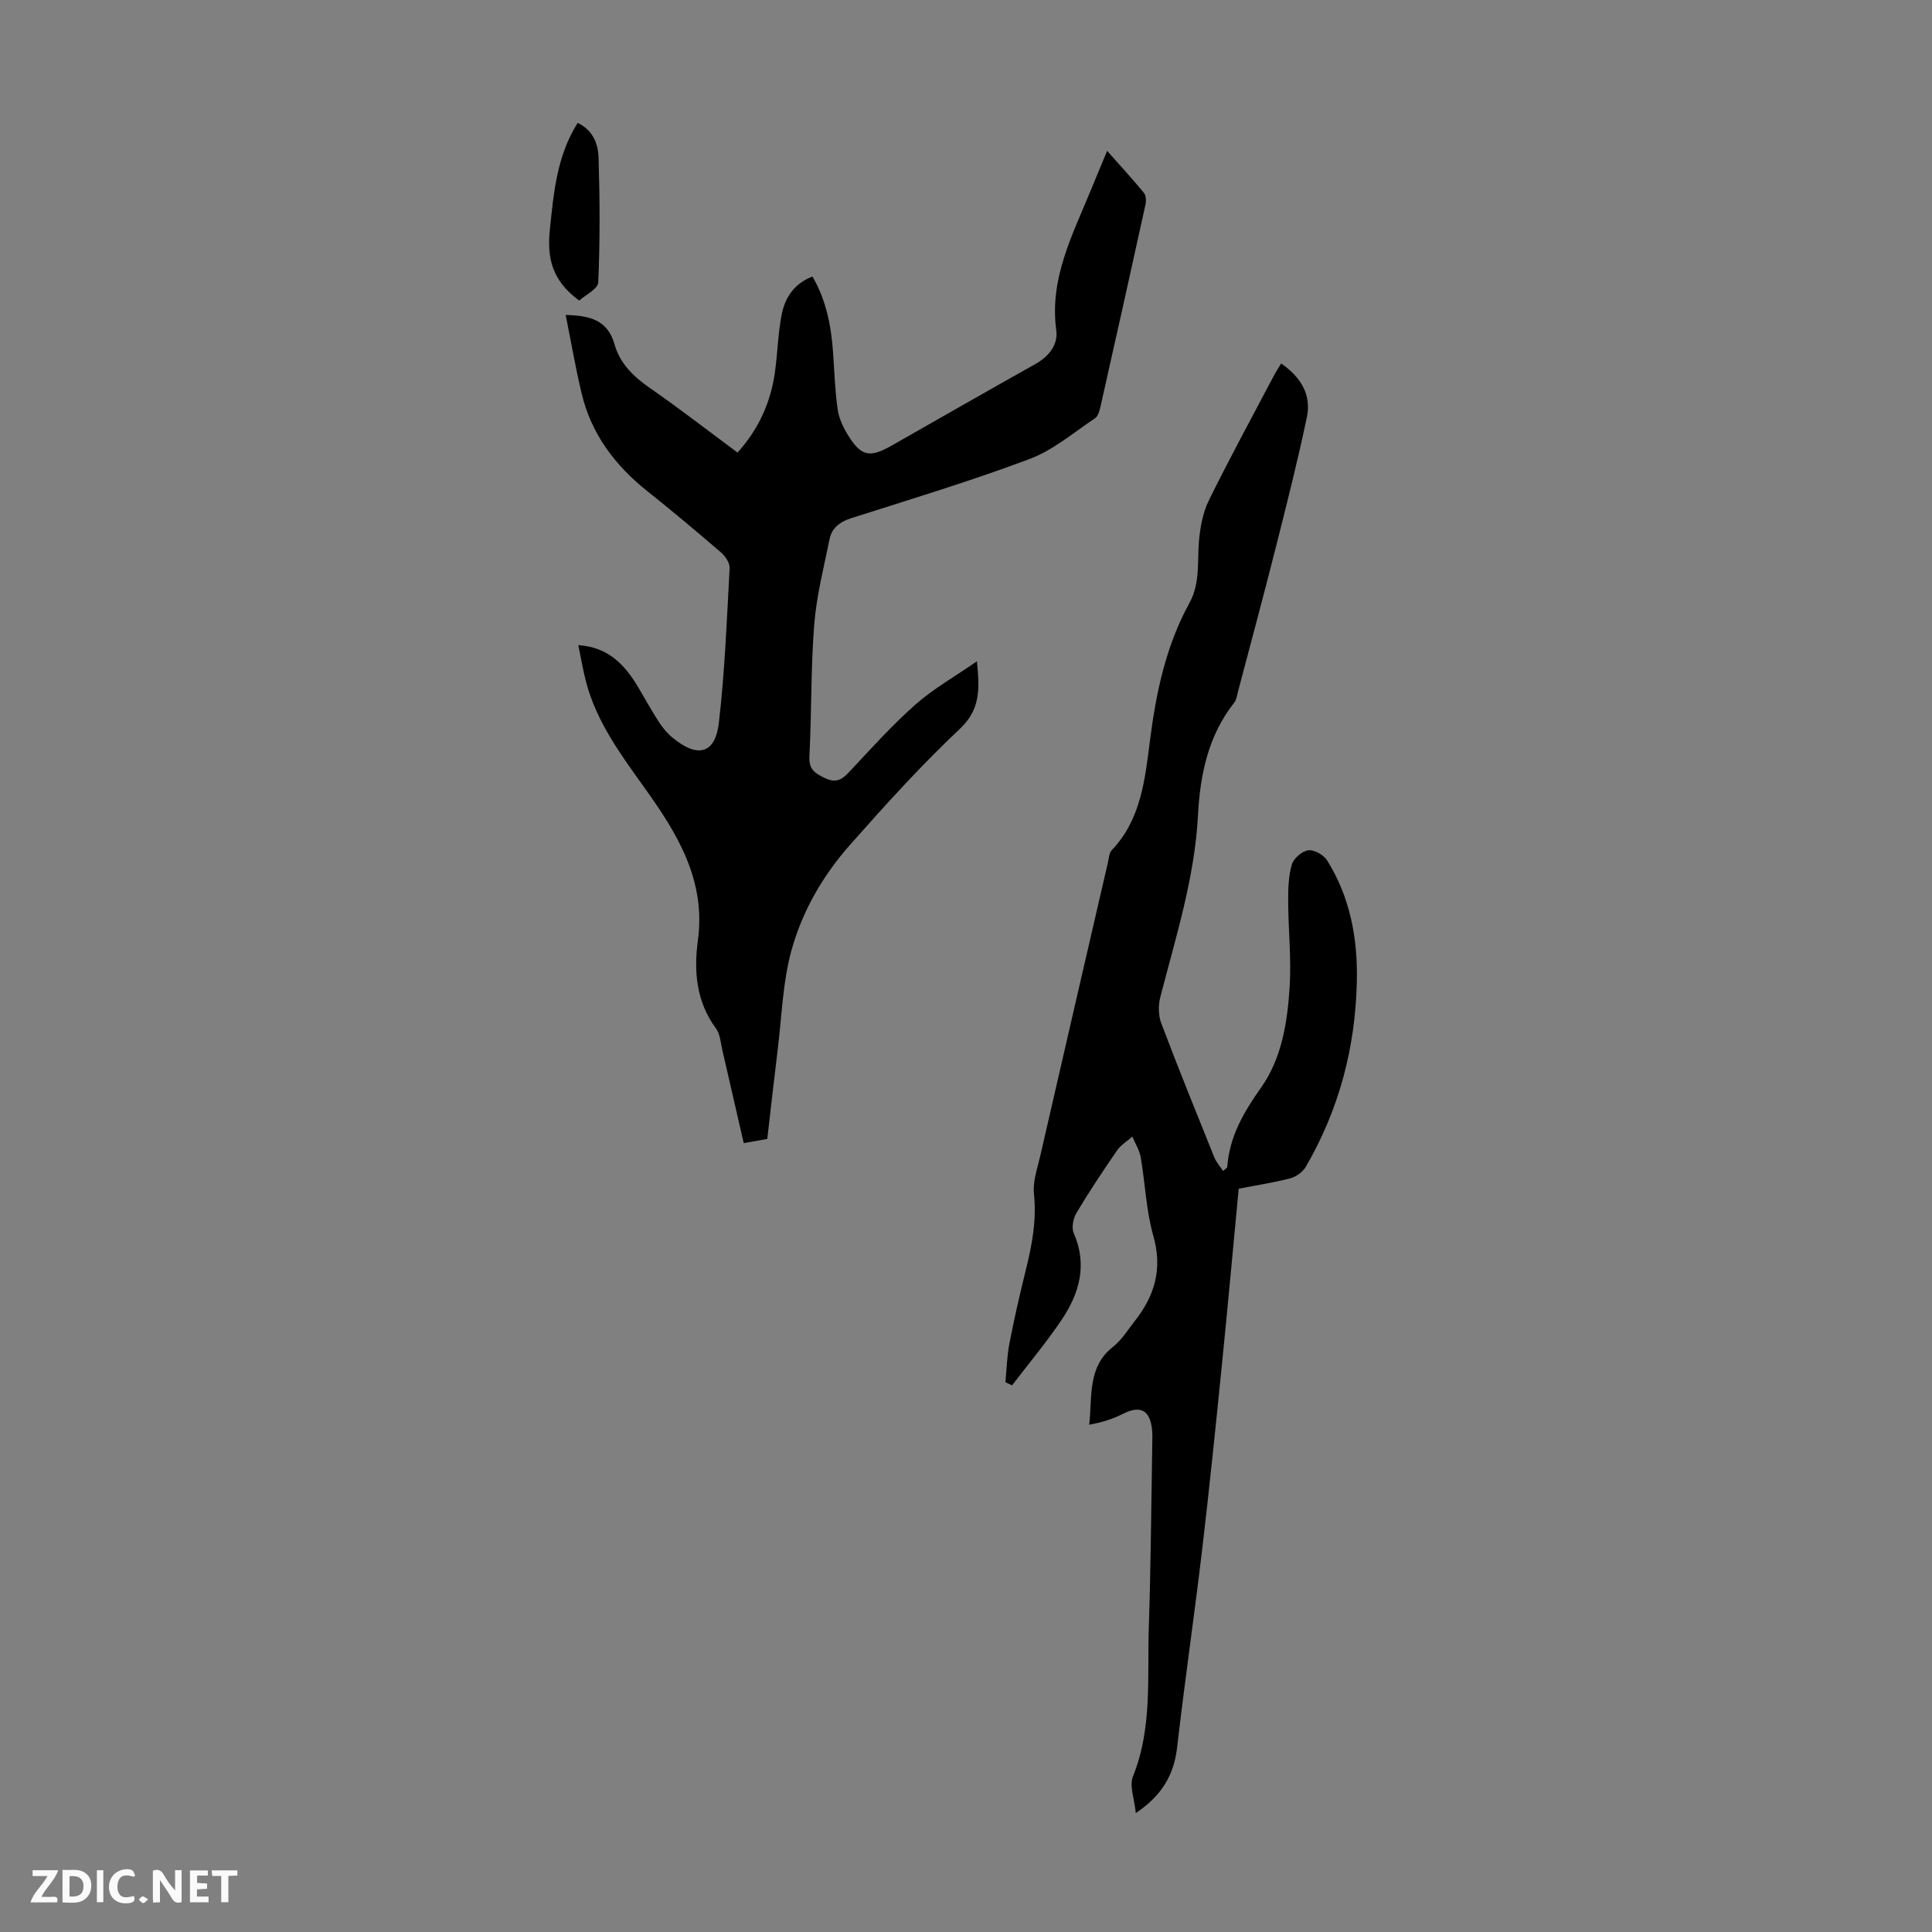
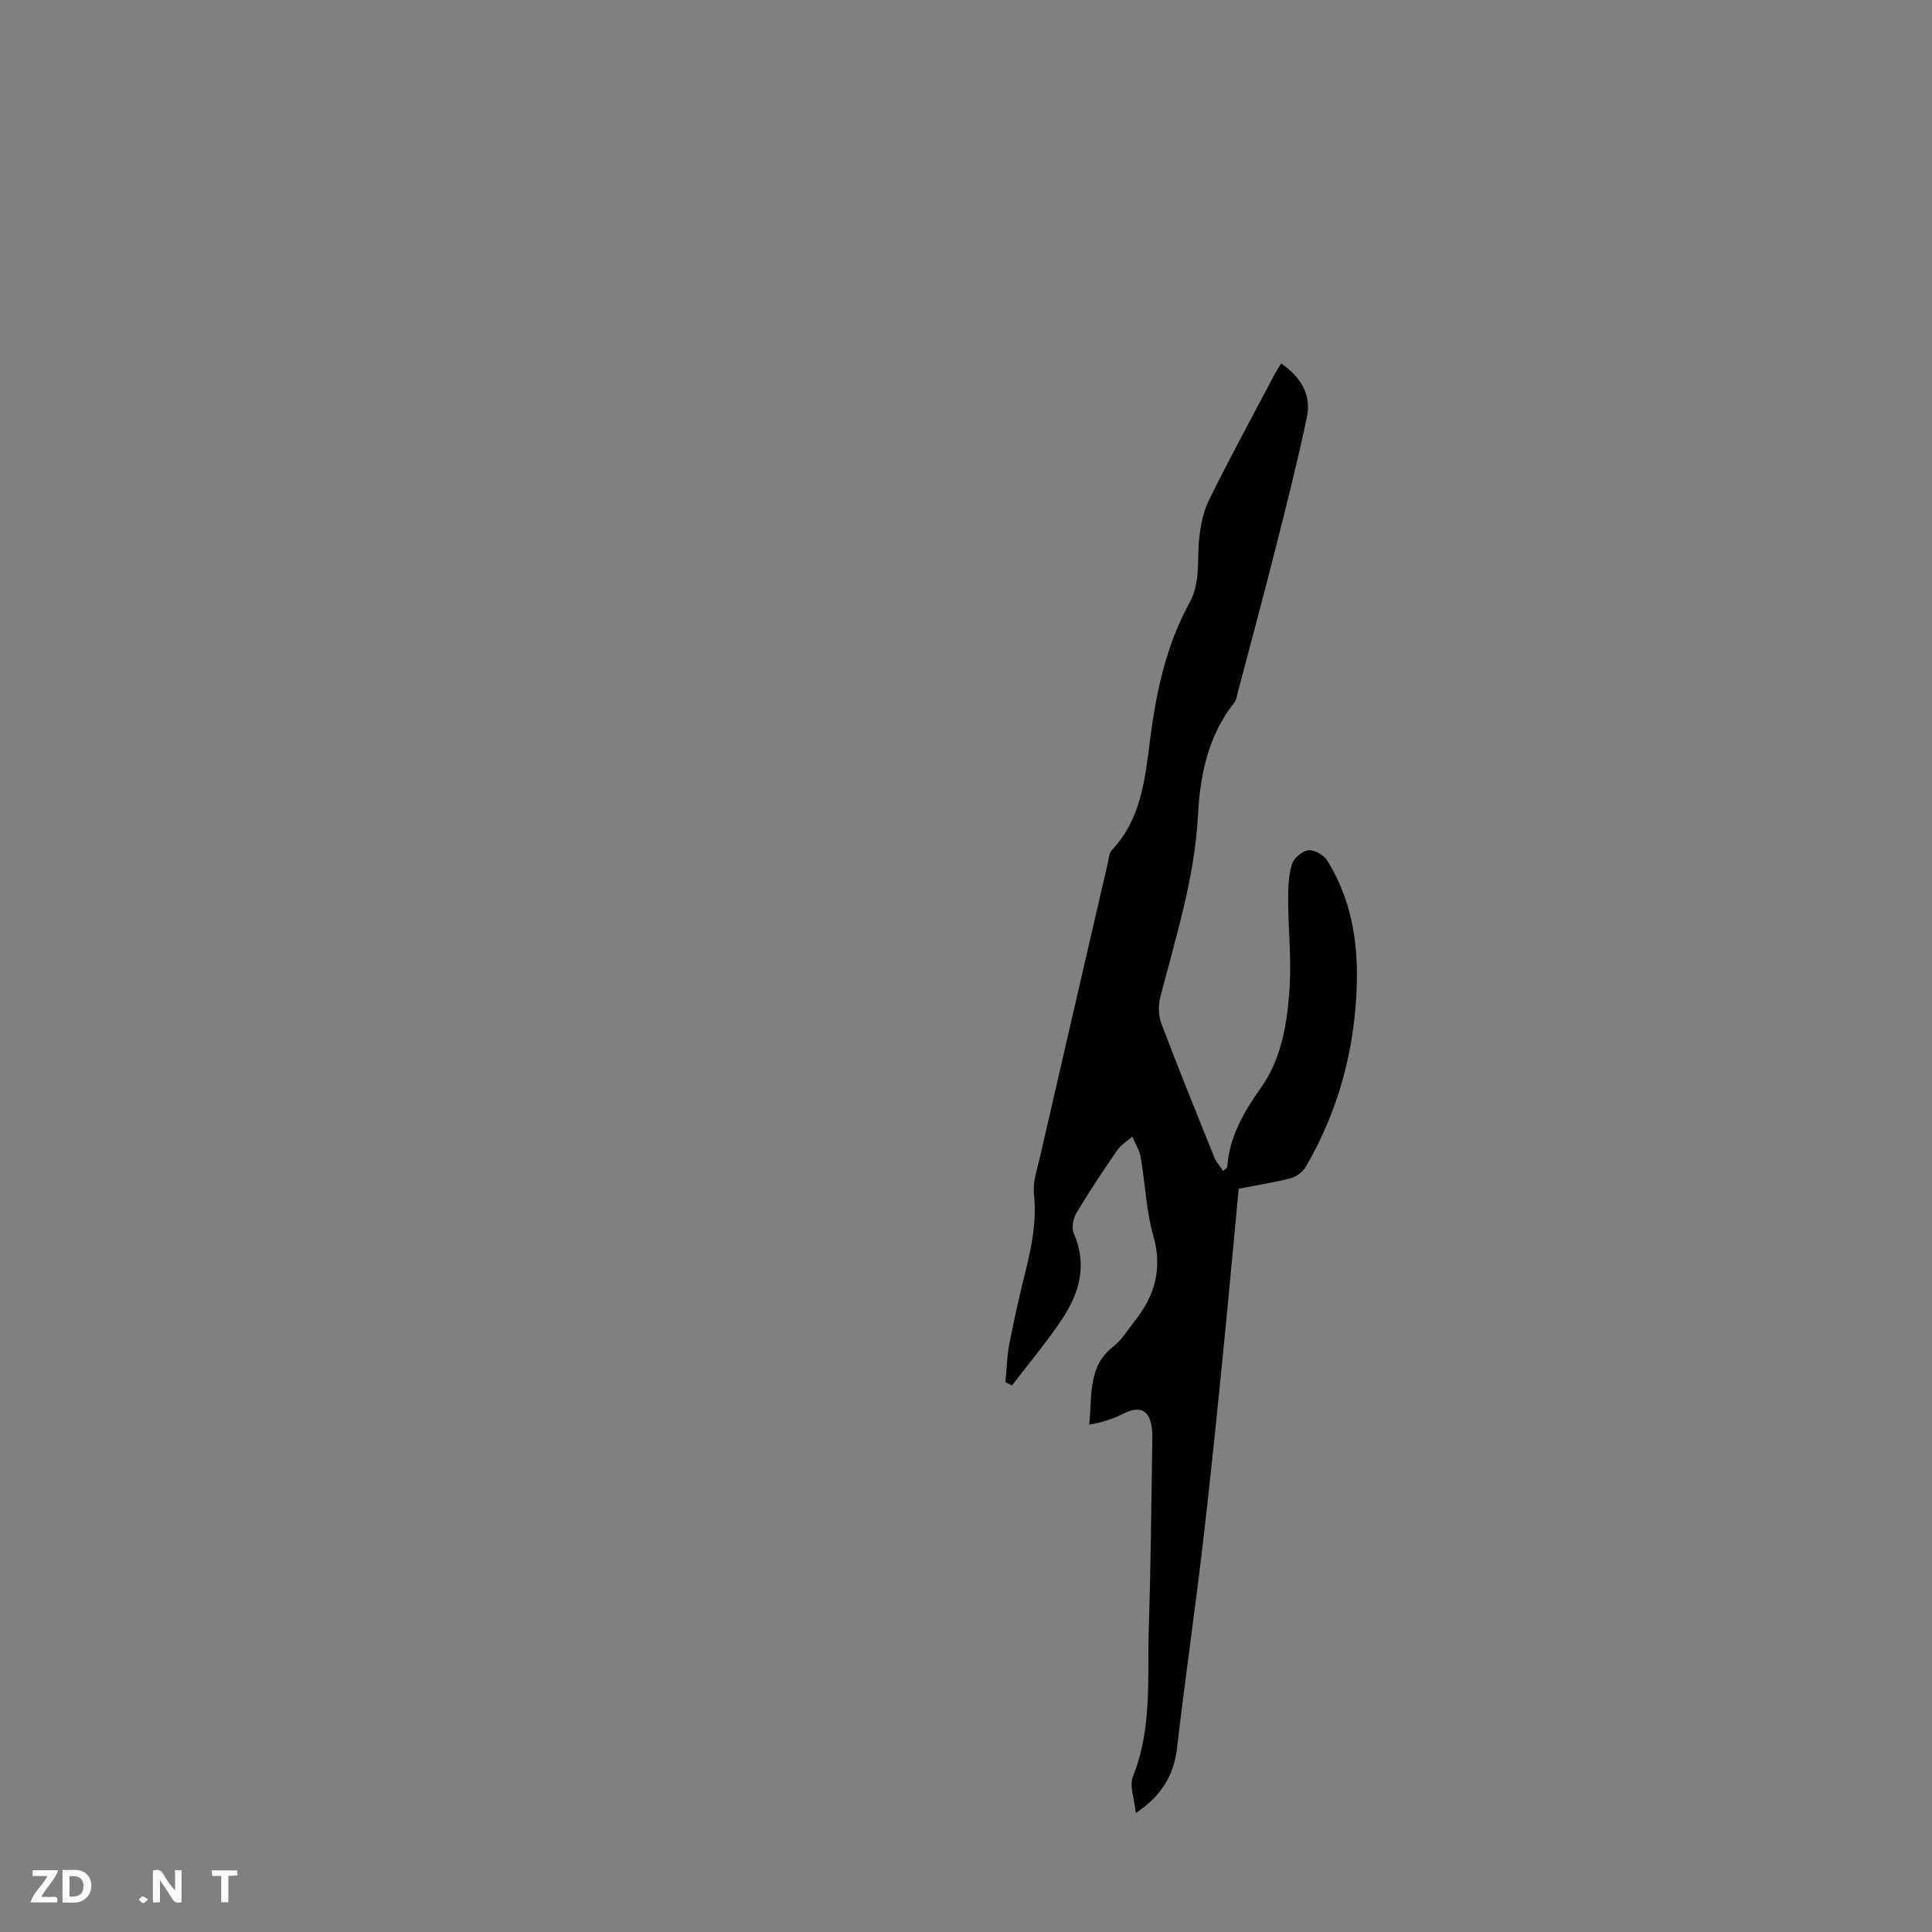
<svg xmlns="http://www.w3.org/2000/svg" enable-background="new 0 0 400 400" viewBox="0 0 400 400">
  <rect x="0" y="0" width="400" height="400" fill="#808080" stroke="none" />
  <g fill="#fbfafa">
    <path d="m37.59 393.81c-.92.31-1.52.05-2-.78-.7-1.2-1.52-2.34-2.47-3.78v4.59c-.55.03-.95.05-1.41.07-.03-.37-.06-.64-.06-.91 0-1.91 0-3.81 0-5.7 1.13-.41 1.77-.03 2.29.91.62 1.11 1.38 2.14 2.31 3.19v-4.2h1.35v6.61z" />
    <path d="m12.94 393.88v-6.75c1.9.19 3.93-.54 5.37 1.29.8 1.01.78 2.88.03 3.97-1.37 1.97-3.4 1.51-5.4 1.49m1.45-1.22c2.04.12 2.92-.58 2.89-2.21-.03-1.51-.98-2.19-2.89-2z" />
    <path d="m11.81 393.87h-5.49c.68-2.18 2.47-3.48 3.51-5.45h-3.08v-1.21h5.29c-.71 2.13-2.44 3.48-3.47 5.51.86 0 1.63.04 2.39-.01.79-.05 1.14.21.85 1.16" />
-     <path d="m39.33 393.86v-6.61h3.7v1.07h-2.22v1.52c.68.04 1.34.09 2.07.13v1.07c-.72.05-1.38.09-2.1.14v1.48h2.4v1.19h-3.85z" />
-     <path d="m27.71 388.56c-1.15-.3-2.46-.61-3.1.64-.37.73-.41 1.93-.06 2.67.63 1.35 1.99.93 3.17.68.35.94-.01 1.32-.93 1.46-1.62.25-3.05-.27-3.76-1.48-.73-1.24-.6-3.03.31-4.17.88-1.11 2.71-1.7 4-1.16.32.13.44.74.65 1.12-.1.08-.19.16-.28.24" />
    <path d="m49.15 387.24v1.07c-.59.02-1.17.05-1.87.08v5.44h-1.48v-5.44h-1.85c-.05-.4-.08-.73-.13-1.15z" />
-     <path d="m20.06 387.21h1.33v6.62h-1.33z" />
    <path d="m30.68 393.25c-.49.38-.8.79-1.05.76-.32-.05-.6-.45-.9-.7.26-.24.51-.64.8-.67.29-.04.62.3 1.15.61" />
  </g>
-   <path d="m158.86 235.8c-1.66.29-3.07.55-4.88.87-1.5-6.53-2.95-12.91-4.43-19.28-.35-1.52-.45-3.29-1.31-4.46-4.11-5.54-4.61-11.87-3.75-18.22 1.7-12.56-4.33-22.22-11.09-31.67-4.89-6.83-9.89-13.58-12.07-21.89-.64-2.46-1.06-4.97-1.6-7.58 6.26.4 9.68 4.12 12.43 8.76 1.43 2.4 2.77 4.86 4.29 7.2.78 1.2 1.75 2.34 2.86 3.25 5.13 4.23 8.77 3.3 9.52-3.1 1.24-10.63 1.65-21.37 2.23-32.07.06-1.07-.91-2.48-1.82-3.26-5-4.31-10.06-8.55-15.22-12.66-6.68-5.32-11.58-11.81-13.59-20.2-1.27-5.3-2.19-10.68-3.31-16.28 4.86.13 8.66.94 10.1 6.05 1.13 4.03 3.97 6.75 7.41 9.13 6.07 4.2 11.9 8.74 18.07 13.31 4.35-4.83 6.88-10.38 7.75-16.69.53-3.87.63-7.81 1.34-11.65.67-3.64 2.55-6.62 6.42-8.11 2.88 4.94 3.88 10.26 4.27 15.76.27 3.9.4 7.83.94 11.69.25 1.82 1.09 3.66 2.06 5.25 2.77 4.54 4.55 4.91 9.12 2.31 9.91-5.64 19.8-11.31 29.75-16.88 2.83-1.58 4.75-4.03 4.34-7-1.45-10.64 3.3-19.61 7.1-28.88 1.06-2.58 2.13-5.15 3.43-8.27 2.72 3.07 5.26 5.83 7.64 8.73.44.54.46 1.67.29 2.44-3.07 13.97-6.18 27.94-9.33 41.89-.19.83-.5 1.91-1.12 2.32-4.43 2.94-8.63 6.58-13.51 8.41-12.12 4.55-24.54 8.31-36.89 12.24-2.39.76-4.07 2.01-4.55 4.37-1.2 5.89-2.71 11.78-3.18 17.75-.71 9.03-.52 18.12-.99 27.17-.14 2.72 1.08 3.53 3.21 4.54 2.36 1.12 3.56.31 5.09-1.33 4.44-4.74 8.8-9.59 13.64-13.88 3.68-3.26 8.07-5.73 12.74-8.97.61 5.97.66 10.05-3.56 14.02-8.05 7.57-15.5 15.83-22.83 24.12-5.59 6.34-9.85 13.77-12.05 21.88-1.77 6.52-1.96 13.47-2.79 20.24-.75 6.09-1.43 12.2-2.17 18.63z" fill="#010000" />
  <path d="m235.16 375.38c-.28-2.93-1.38-5.65-.59-7.6 4.04-10.03 2.93-20.51 3.28-30.85.42-12.75.5-25.52.72-38.28.02-.89.04-1.8-.05-2.68-.45-4.12-2.47-5.07-6.16-3.19-2.08 1.06-4.35 1.74-6.85 2.19.66-5.96-.4-12 5.01-16.2 1.72-1.34 2.92-3.37 4.31-5.12 4.22-5.28 5.92-10.9 3.95-17.8-1.49-5.22-1.67-10.81-2.6-16.21-.26-1.5-1.14-2.89-1.74-4.32-1.07.94-2.38 1.72-3.16 2.86-2.92 4.24-5.78 8.53-8.41 12.94-.68 1.14-1.06 3.08-.56 4.21 2.85 6.49 1.19 12.36-2.41 17.77-3.17 4.76-6.89 9.16-10.36 13.72-.46-.21-.92-.43-1.38-.64.26-2.7.32-5.44.84-8.09.98-5.05 2.12-10.07 3.36-15.05 1.3-5.22 2.29-10.39 1.71-15.87-.27-2.55.71-5.27 1.31-7.88 4.64-20.26 9.33-40.5 14.01-60.75.2-.86.24-1.94.79-2.52 6.08-6.39 6.88-14.68 7.91-22.72 1.27-9.96 3.31-19.61 8.17-28.46 2.25-4.09 1.6-8.44 1.97-12.75.24-2.9.81-5.98 2.08-8.55 4.29-8.72 8.96-17.27 13.49-25.87.41-.77.9-1.5 1.45-2.42 4.04 2.8 6.32 6.45 5.32 11.16-1.91 9.07-4.19 18.06-6.46 27.04-2.49 9.86-5.14 19.68-7.74 29.52-.23.86-.33 1.87-.85 2.52-5.39 6.83-7.05 14.92-7.49 23.26-.67 12.99-4.6 25.25-7.8 37.69-.44 1.7-.41 3.81.2 5.43 3.52 9.3 7.26 18.52 10.98 27.75.4.99 1.17 1.83 1.82 2.82.57-.53.85-.66.86-.82.45-6.35 3.42-11.38 7.07-16.55 4.22-5.98 5.4-13.49 5.85-20.77.36-5.88-.28-11.81-.31-17.72-.01-2.55.06-5.2.77-7.61.37-1.26 2.12-2.77 3.4-2.93 1.22-.15 3.19.96 3.9 2.1 4.77 7.64 6.34 16.12 6.15 25.04-.29 13.7-3.68 26.53-10.56 38.38-.62 1.07-1.98 2.07-3.19 2.39-3.44.9-6.98 1.43-10.71 2.16-1.16 12.23-2.26 24.36-3.48 36.48-1.29 12.79-2.59 25.57-4.1 38.34-1.62 13.66-3.61 27.27-5.18 40.93-.67 5.65-3.14 9.87-8.54 13.52z" fill="#010000" />
-   <path d="m119.92 62.23c-5.79-4.22-6.65-9.05-6.08-14.64.79-7.66 1.43-15.29 5.76-22.15 3.26 1.56 4.25 4.44 4.33 7.27.26 8.57.31 17.16-.07 25.72-.05 1.4-2.73 2.69-3.94 3.8z" fill="#010000" />
</svg>